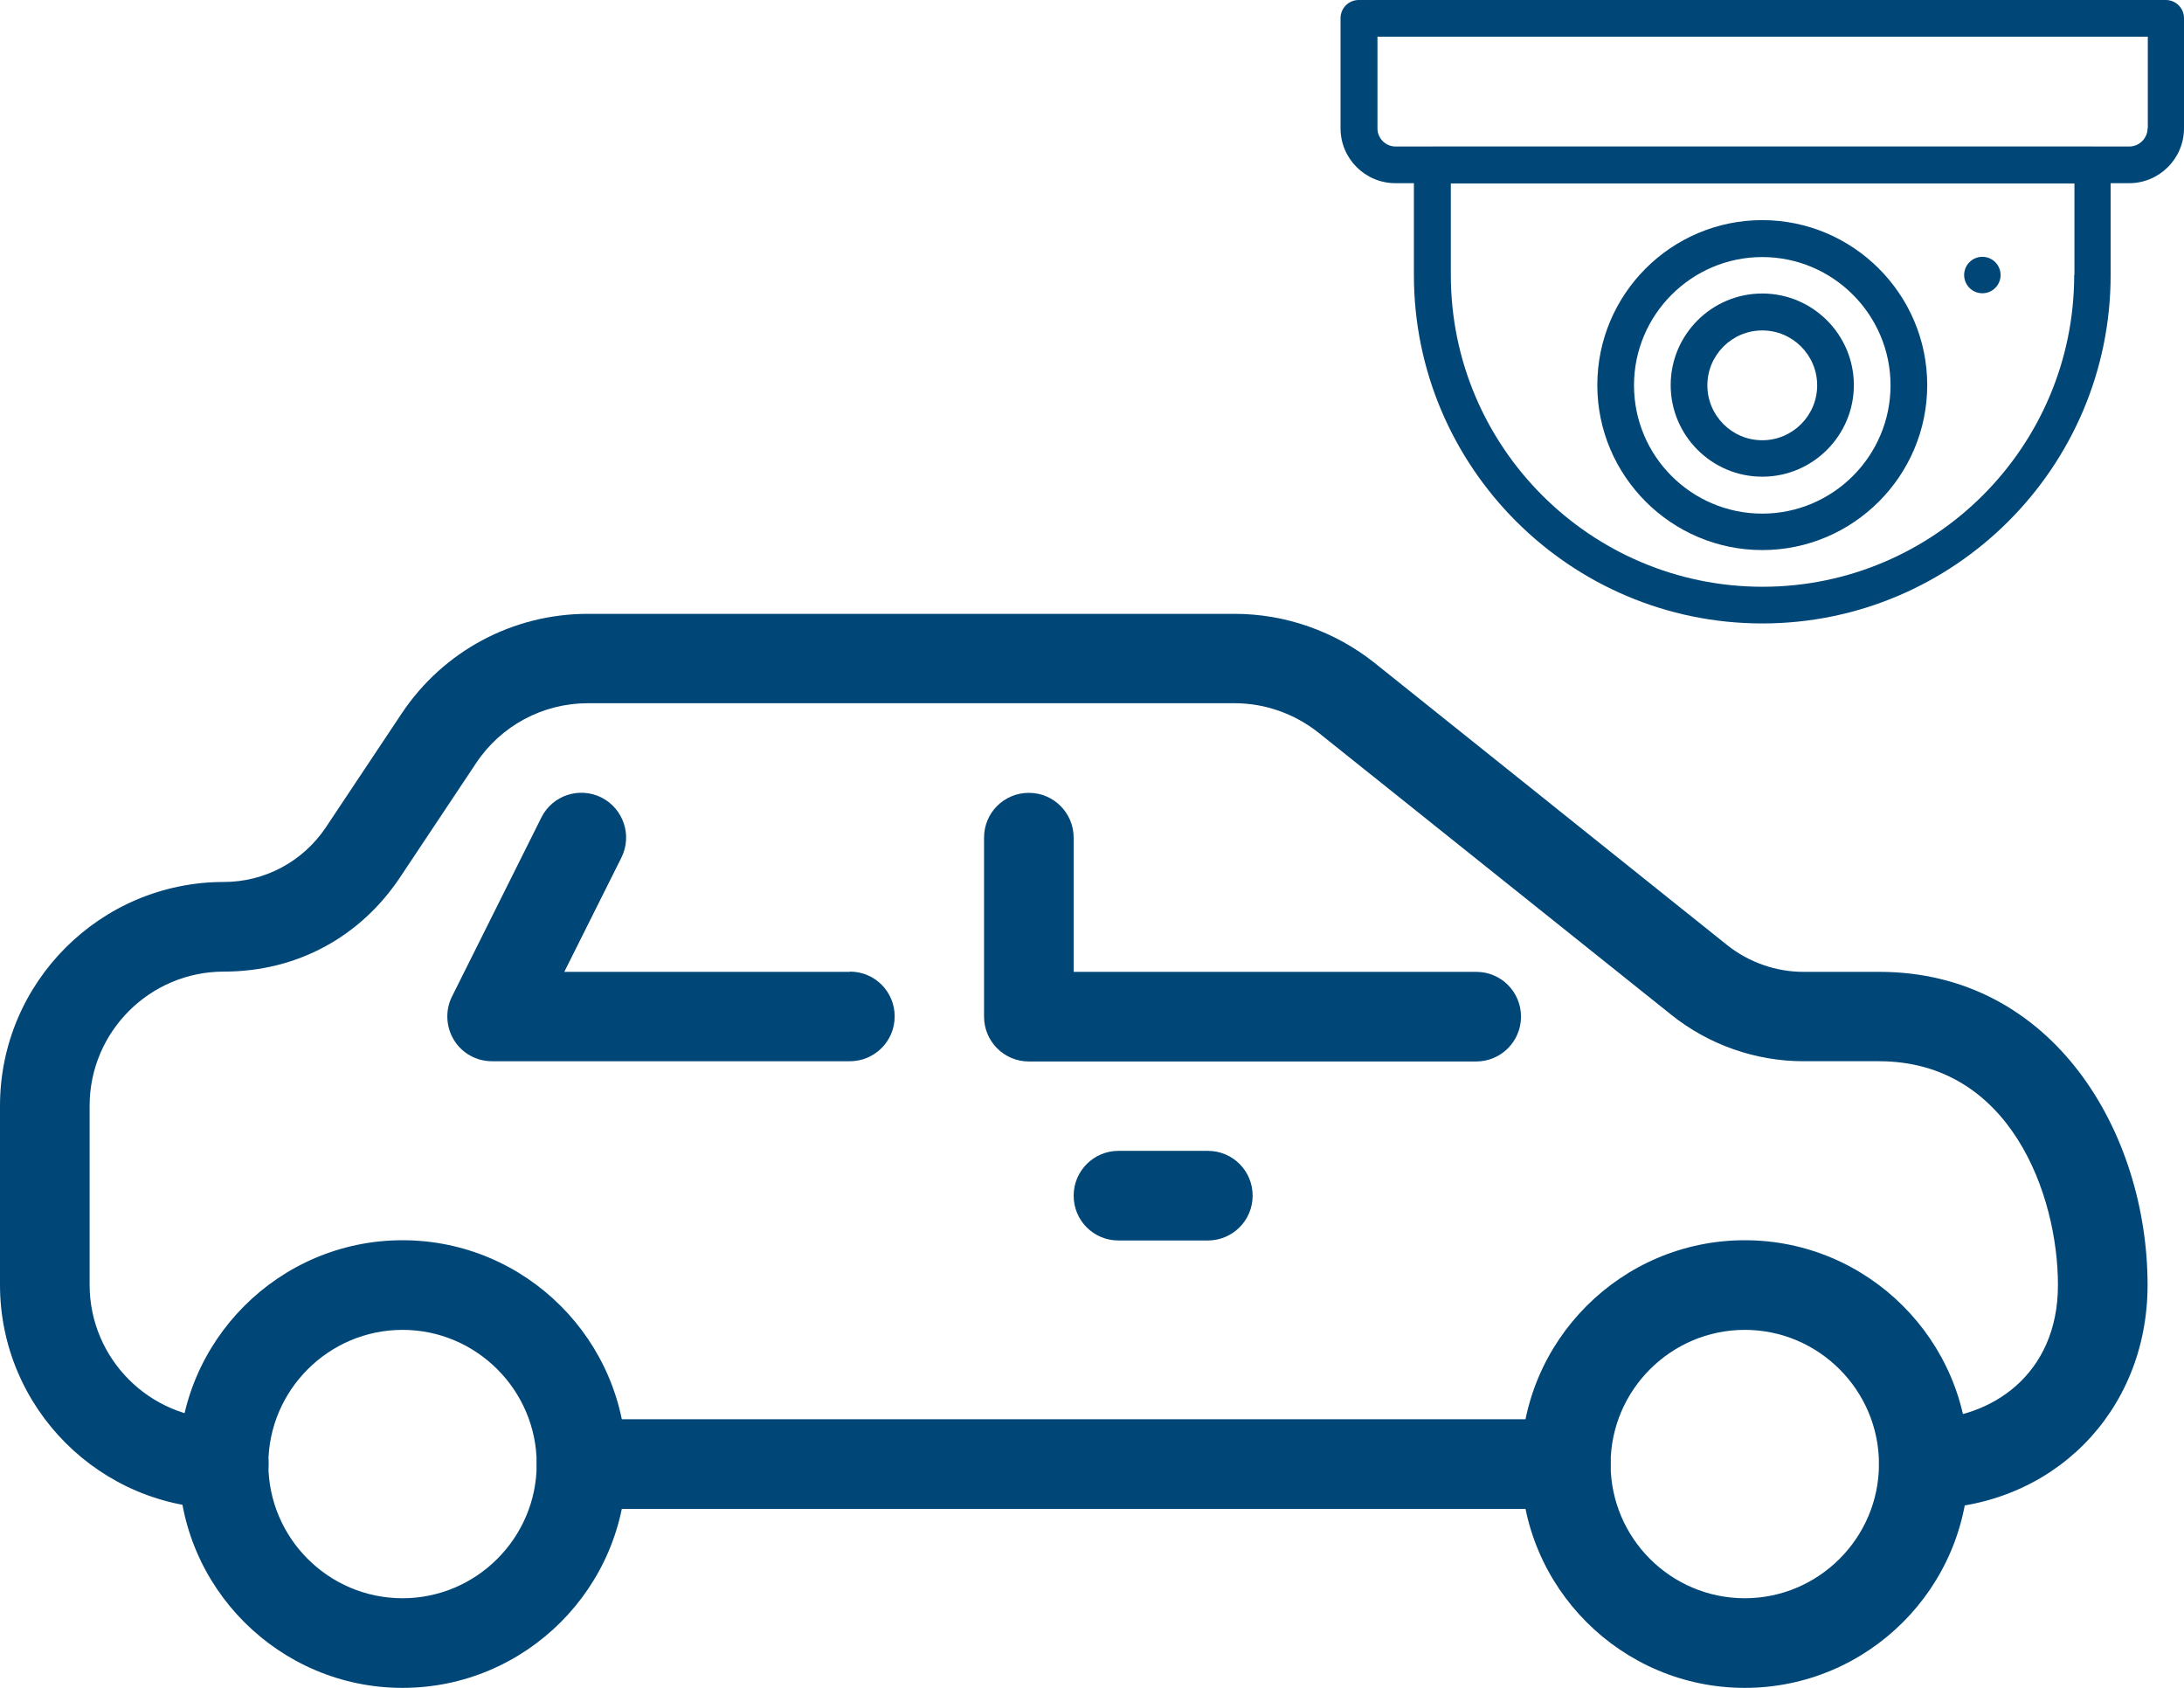
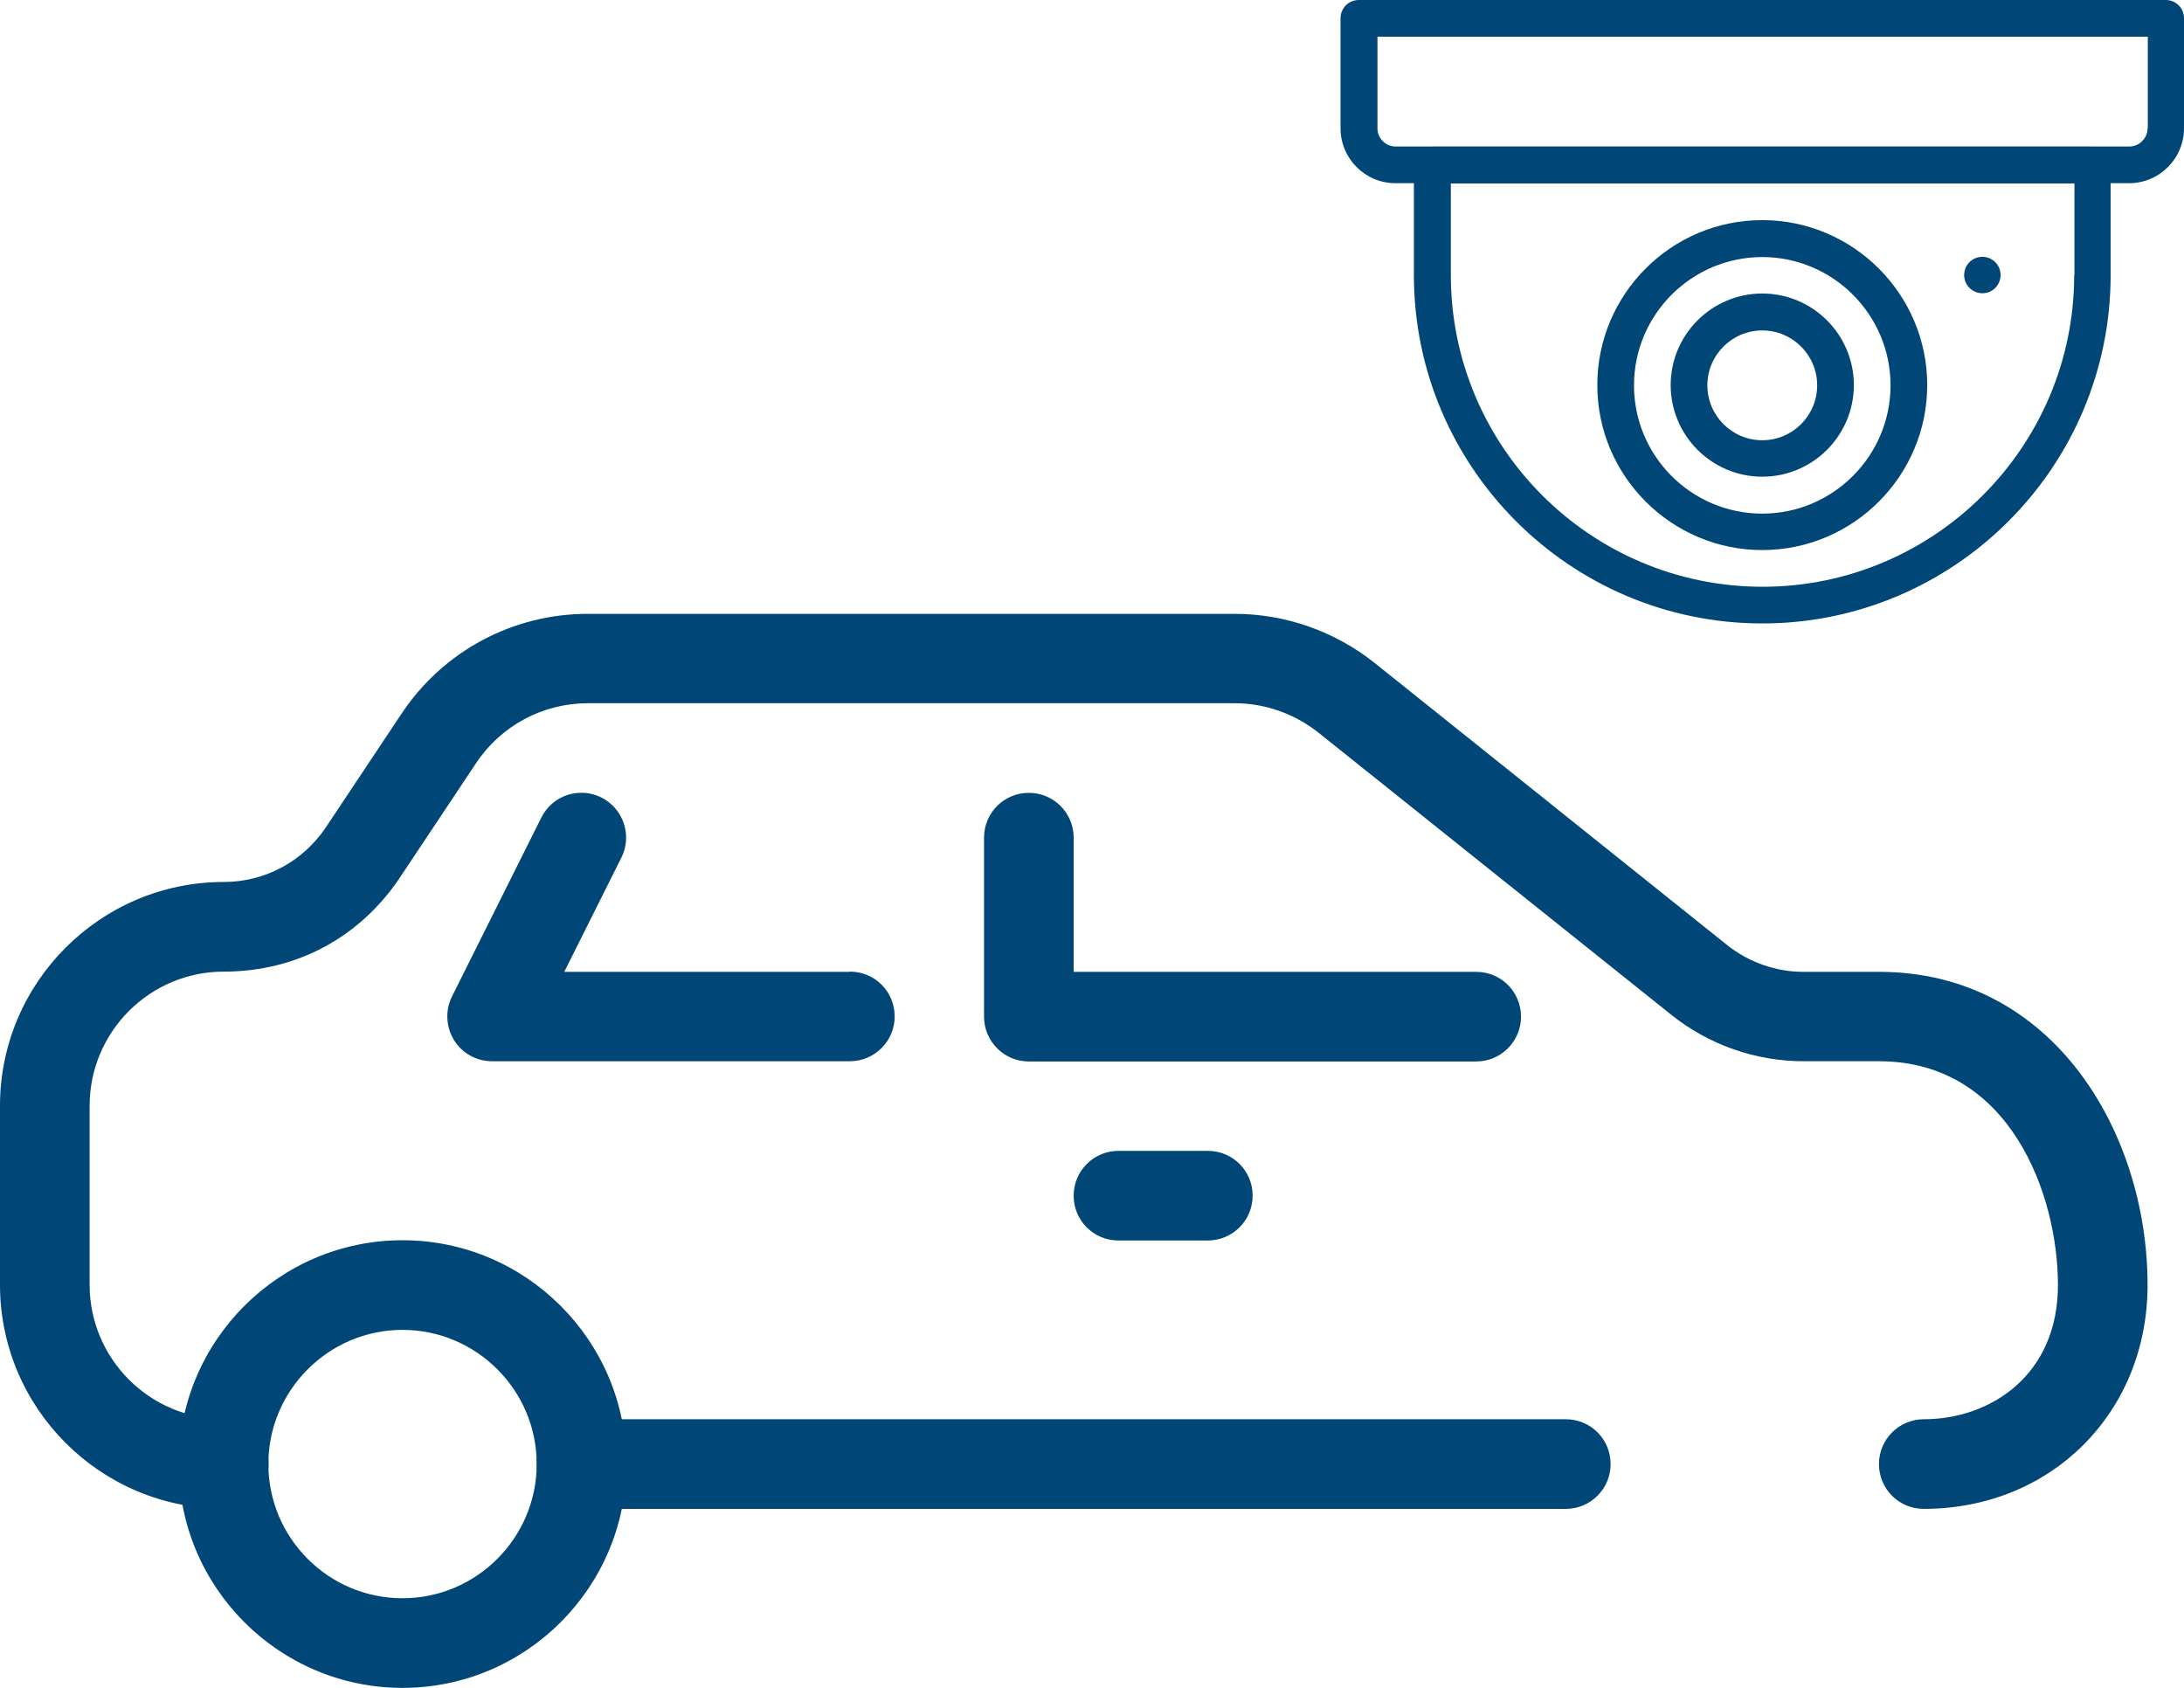
<svg xmlns="http://www.w3.org/2000/svg" id="Camada_2" viewBox="0 0 88.71 68.54">
  <defs>
    <style>.cls-1{fill:#004677;}</style>
  </defs>
  <g id="Camada_1-2">
    <g>
      <g>
        <path class="cls-1" d="M84.99,5.96h-26.82c-.41,0-.74,.33-.74,.74v4.47c0,7.8,6.35,14.15,14.15,14.15s14.15-6.35,14.15-14.15V6.7c0-.41-.33-.74-.74-.74Zm-.74,5.21c0,6.98-5.68,12.66-12.66,12.66s-12.66-5.68-12.66-12.66v-3.72h25.33v3.72Z" />
        <path class="cls-1" d="M71.58,8.94c-3.7,0-6.7,3.01-6.7,6.7s3.01,6.7,6.7,6.7,6.7-3.01,6.7-6.7-3.01-6.7-6.7-6.7Zm0,11.92c-2.88,0-5.21-2.34-5.21-5.21s2.34-5.21,5.21-5.21,5.21,2.34,5.21,5.21-2.34,5.21-5.21,5.21Z" />
        <path class="cls-1" d="M71.58,11.92c-2.05,0-3.72,1.67-3.72,3.72s1.67,3.72,3.72,3.72,3.72-1.67,3.72-3.72-1.67-3.72-3.72-3.72Zm0,5.96c-1.23,0-2.23-1-2.23-2.23s1-2.23,2.23-2.23,2.23,1,2.23,2.23-1,2.23-2.23,2.23Z" />
        <path class="cls-1" d="M87.97,0H55.19c-.41,0-.74,.33-.74,.74V5.21c0,1.23,1,2.23,2.23,2.23h29.8c1.23,0,2.23-1,2.23-2.23V.74c0-.41-.33-.74-.74-.74Zm-.74,5.21c0,.41-.34,.74-.74,.74h-29.8c-.41,0-.74-.33-.74-.74V1.49h31.29v3.72Z" />
        <circle class="cls-1" cx="80.52" cy="11.17" r=".74" />
      </g>
      <g>
        <path class="cls-1" d="M16.35,50.37c-5.01,0-9.09,4.08-9.09,9.09s4.08,9.09,9.09,9.09,9.09-4.08,9.09-9.09-4.08-9.09-9.09-9.09Zm0,14.54c-3.01,0-5.45-2.45-5.45-5.45s2.45-5.45,5.45-5.45,5.45,2.45,5.45,5.45-2.45,5.45-5.45,5.45Z" />
-         <path class="cls-1" d="M70.87,50.37c-5.01,0-9.09,4.08-9.09,9.09s4.08,9.09,9.09,9.09,9.09-4.08,9.09-9.09-4.08-9.09-9.09-9.09Zm0,14.54c-3.01,0-5.45-2.45-5.45-5.45s2.45-5.45,5.45-5.45,5.45,2.45,5.45,5.45-2.45,5.45-5.45,5.45Z" />
        <path class="cls-1" d="M76.32,39.47h-3.07c-1.12,0-2.22-.39-3.1-1.09l-14.32-11.46c-1.61-1.28-3.62-1.99-5.68-1.99H23.88c-3.05,0-5.87,1.51-7.56,4.04l-3.09,4.64c-.93,1.38-2.47,2.21-4.14,2.21-5.01,0-9.09,4.08-9.09,9.09v7.27c0,5.01,4.08,9.09,9.09,9.09,1,0,1.82-.81,1.82-1.82s-.81-1.82-1.82-1.82c-3.01,0-5.45-2.45-5.45-5.45v-7.27c0-3.01,2.45-5.45,5.45-5.45s5.56-1.43,7.16-3.83l3.09-4.64c1.01-1.52,2.71-2.43,4.54-2.43h26.27c1.24,0,2.44,.43,3.41,1.2l14.32,11.45c1.52,1.22,3.43,1.89,5.37,1.89h3.07c5.33,0,7.27,5.43,7.27,9.09s-2.74,5.45-5.45,5.45c-1,0-1.82,.81-1.82,1.82s.81,1.82,1.82,1.82c5.18,0,9.09-3.91,9.09-9.09,0-6.17-3.82-12.72-10.9-12.72Z" />
        <path class="cls-1" d="M63.6,57.64H23.62c-1,0-1.82,.81-1.82,1.82s.81,1.82,1.82,1.82H63.6c1,0,1.82-.81,1.82-1.82s-.81-1.82-1.82-1.82Z" />
        <path class="cls-1" d="M59.96,39.47h-16.35v-5.45c0-1-.81-1.82-1.82-1.82s-1.82,.81-1.82,1.82v7.27c0,1,.81,1.82,1.82,1.82h18.17c1,0,1.82-.81,1.82-1.82s-.81-1.82-1.82-1.82Z" />
        <path class="cls-1" d="M34.52,39.47h-11.6l2.32-4.64c.45-.9,.08-1.99-.81-2.44-.9-.45-1.99-.09-2.44,.81l-3.63,7.27c-.28,.56-.25,1.23,.08,1.77s.92,.86,1.54,.86h14.54c1,0,1.82-.81,1.82-1.82s-.81-1.82-1.82-1.82Z" />
        <path class="cls-1" d="M49.06,46.74h-3.63c-1,0-1.82,.81-1.82,1.82s.81,1.82,1.82,1.82h3.63c1,0,1.82-.81,1.82-1.82s-.81-1.82-1.82-1.82Z" />
      </g>
    </g>
  </g>
</svg>